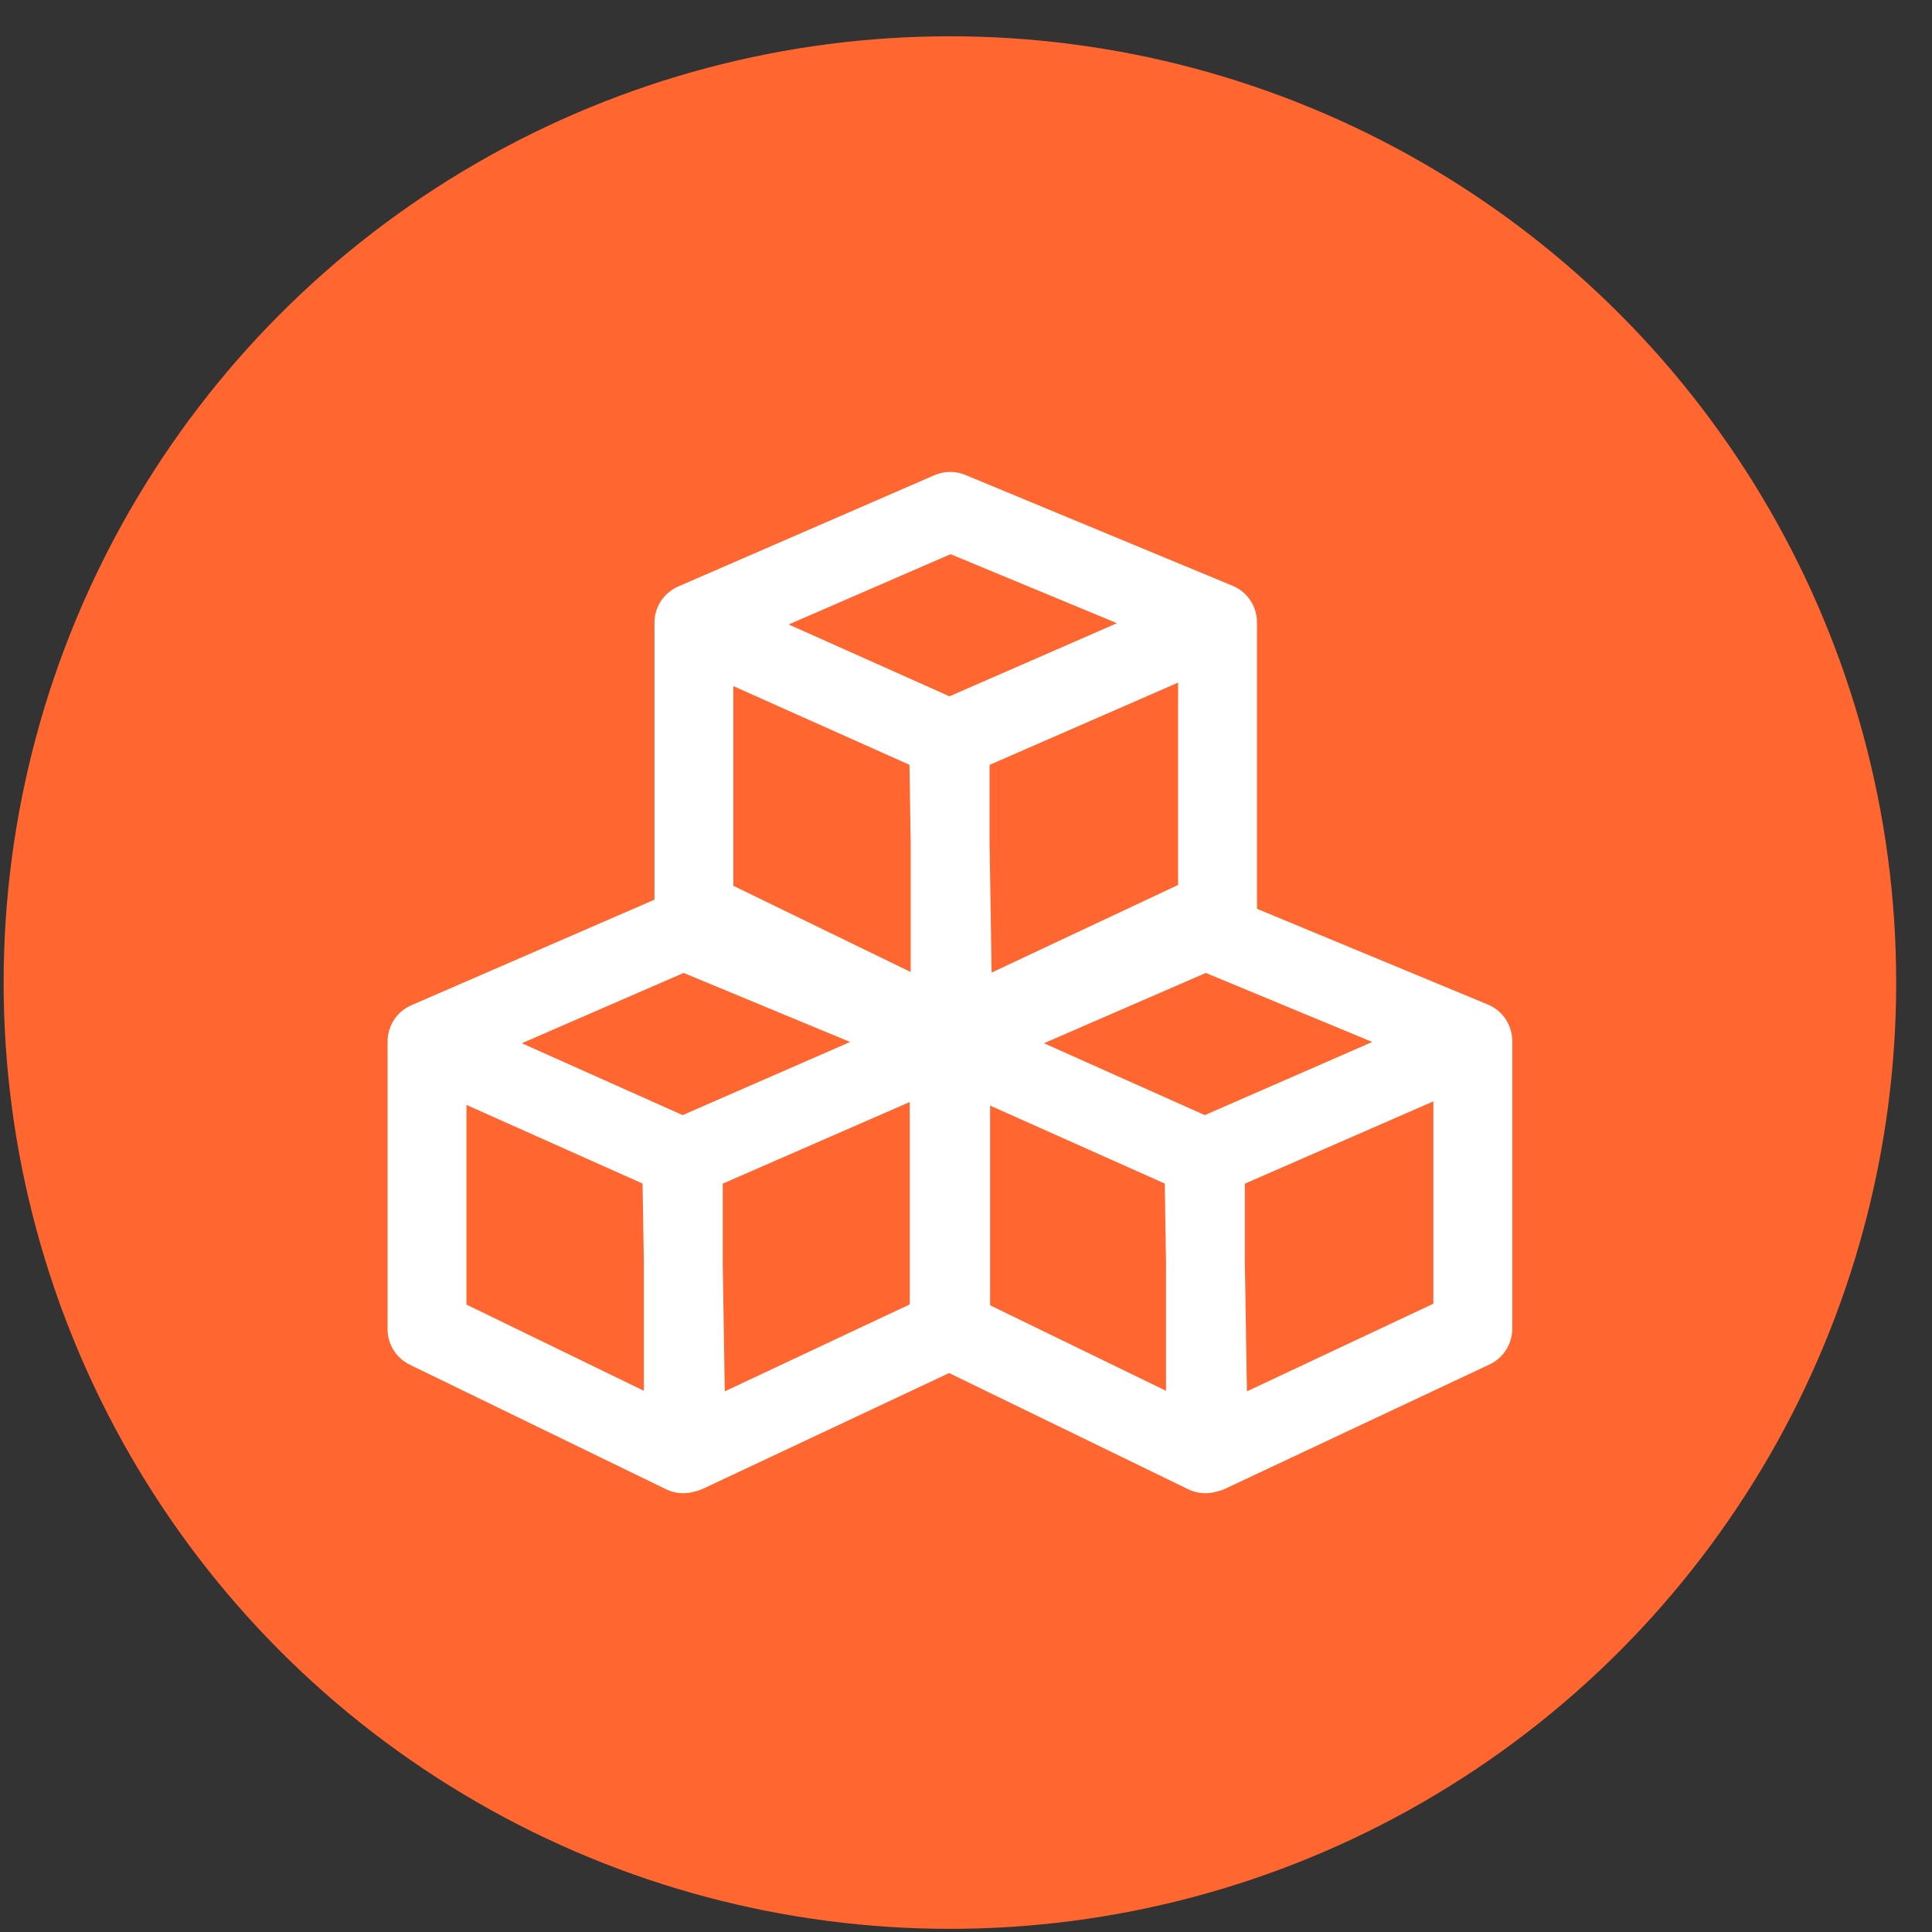
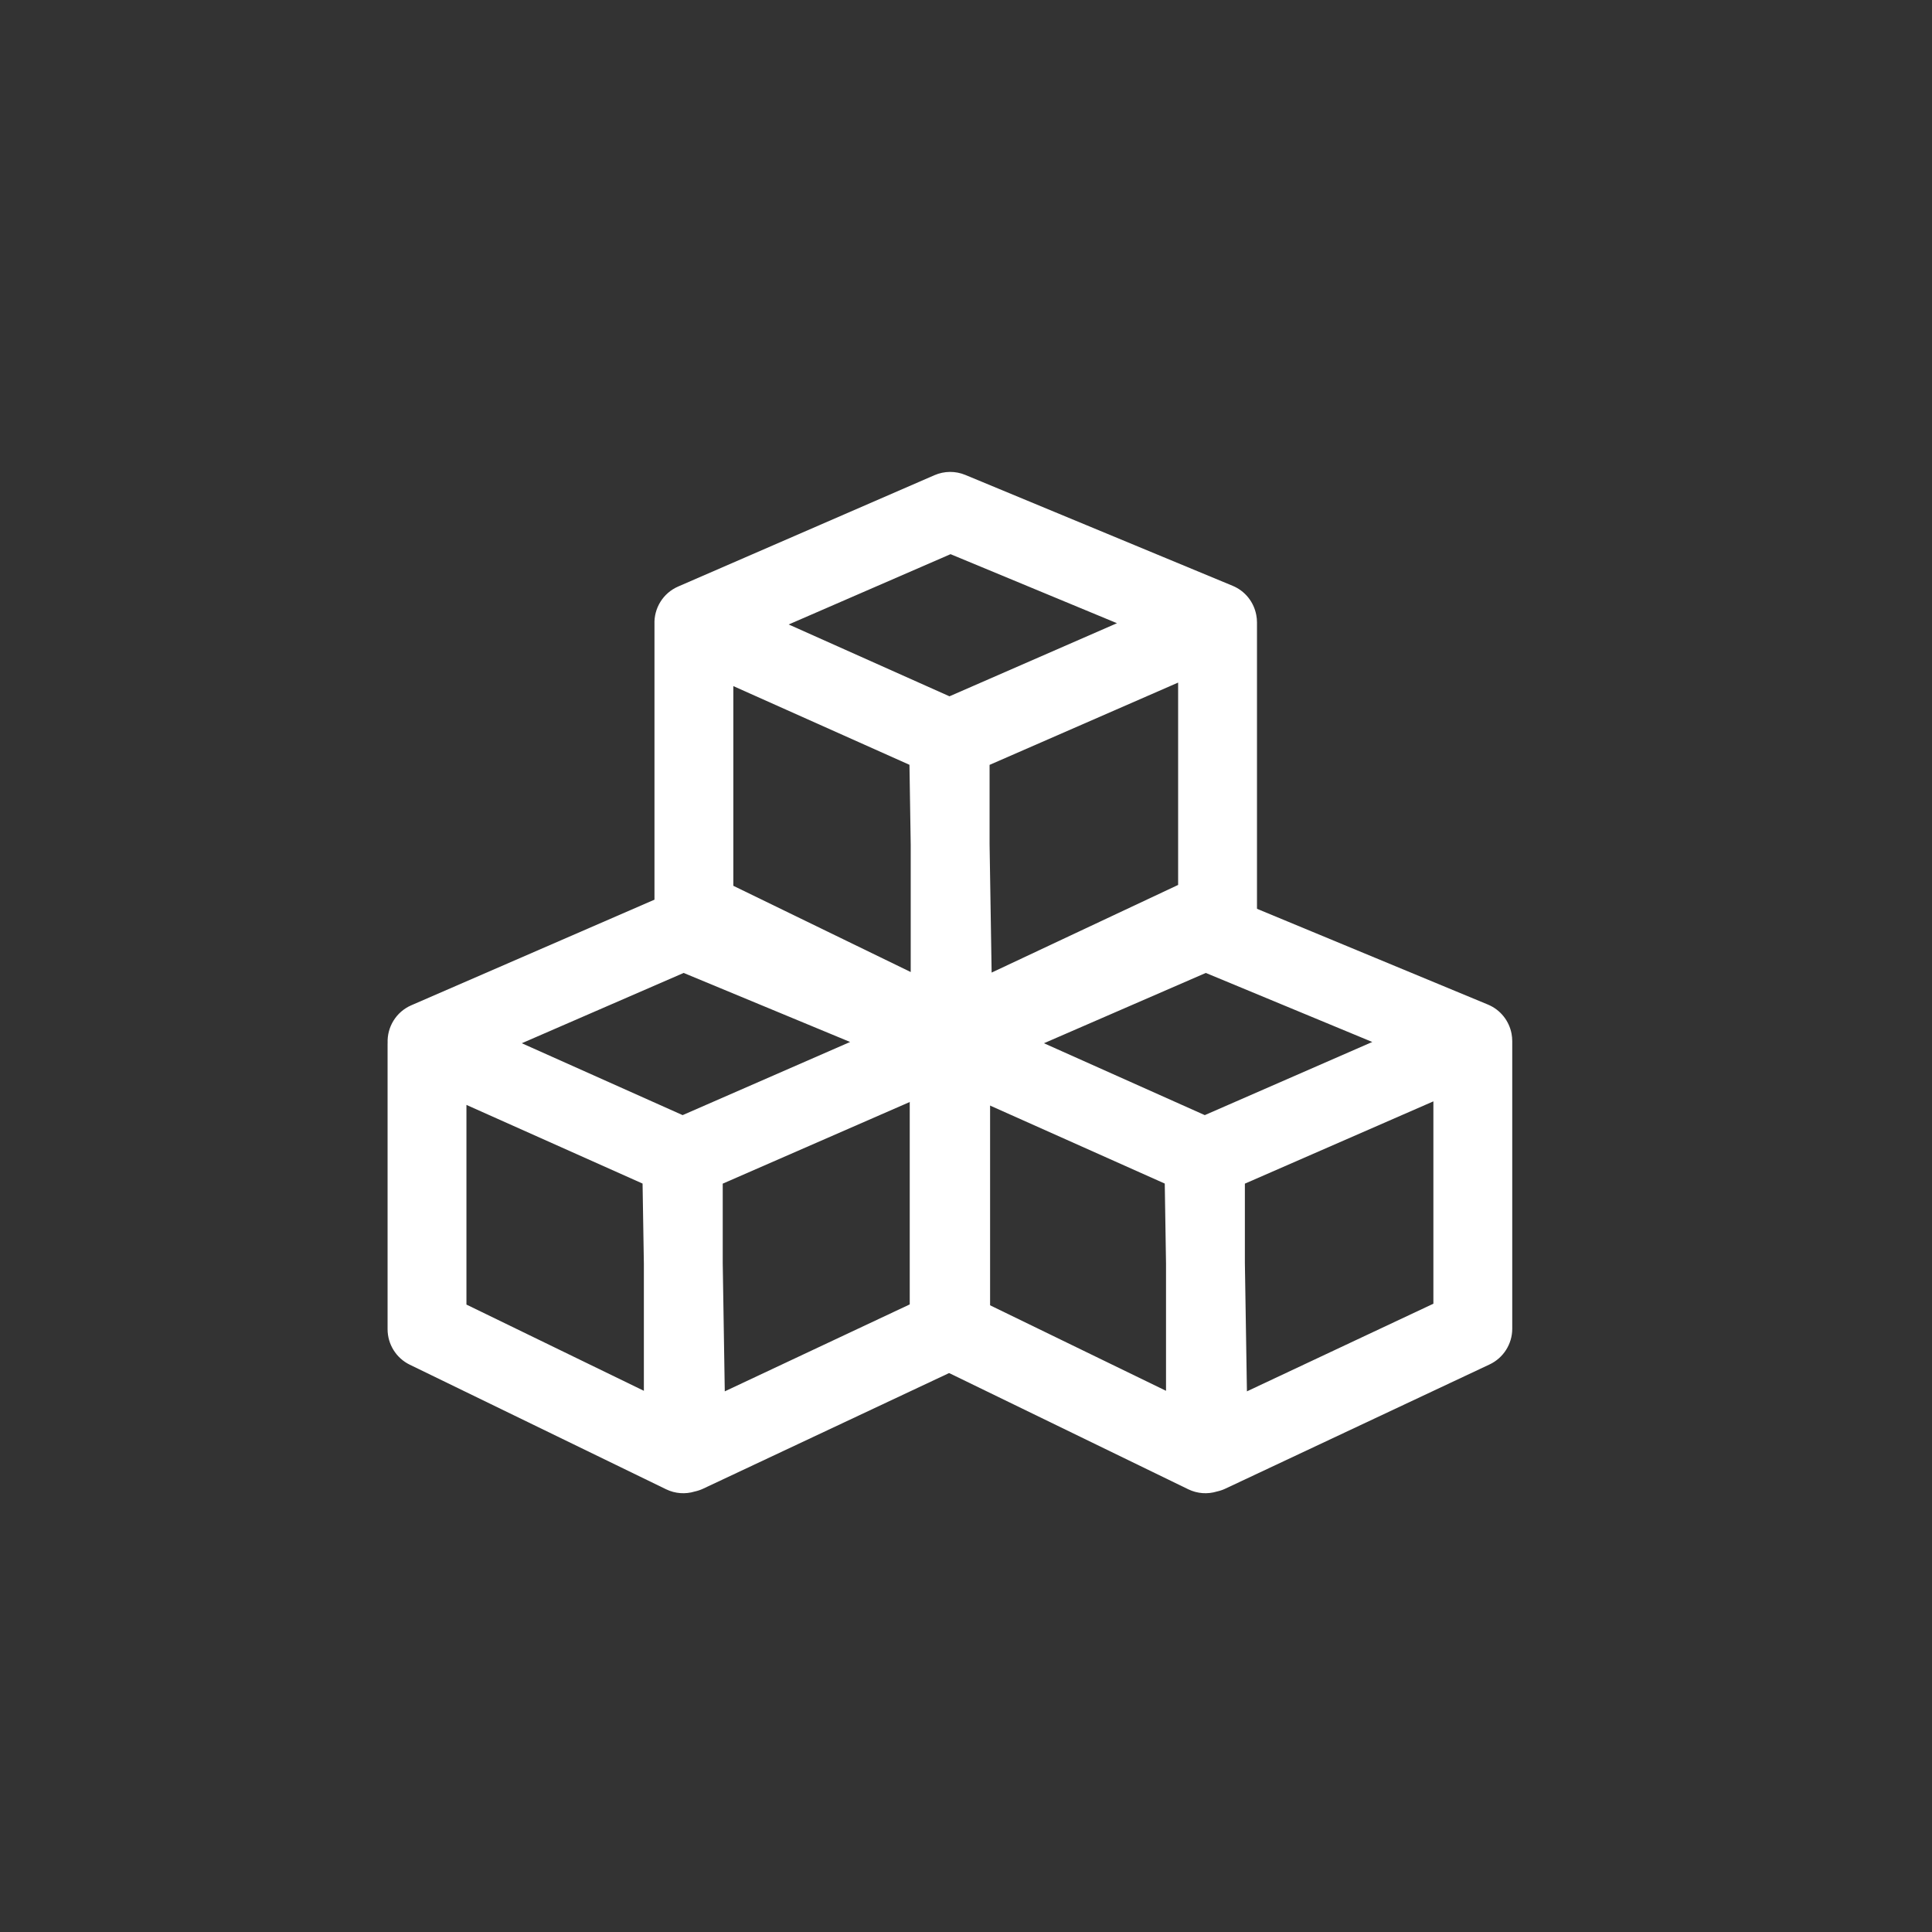
<svg xmlns="http://www.w3.org/2000/svg" width="49" height="49" viewBox="0 0 49 49" fill="none">
  <rect x="0" y="0" width="49" height="49" fill="#333333" stroke="none" />
-   <circle cx="24.092" cy="24.92" r="24" fill="#FF6630" />
  <path fill-rule="evenodd" clip-rule="evenodd" d="M16.932 22.673C17.181 22.564 17.463 22.562 17.713 22.666L24.494 25.478C24.818 25.613 25.034 25.898 25.094 26.22C25.105 26.28 25.111 26.342 25.111 26.405V33.7C25.111 34.087 24.887 34.44 24.537 34.605L17.832 37.757C17.764 37.789 17.693 37.812 17.621 37.828C17.383 37.901 17.122 37.883 16.893 37.771L10.393 34.612C10.049 34.445 9.83 34.095 9.83 33.712V26.48C9.83 26.471 9.83 26.461 9.831 26.451C9.816 26.051 10.043 25.665 10.432 25.496L16.932 22.673ZM16.297 30.018L16.33 32.049V35.274L11.83 33.087V28.023L16.297 30.018ZM18.33 32.033V30.02L23.111 27.933V33.065L18.382 35.288L18.33 32.033ZM17.313 28.282L13.234 26.459L17.339 24.676L21.561 26.427L17.313 28.282Z" fill="white" />
  <path fill-rule="evenodd" clip-rule="evenodd" d="M30.175 22.673C30.424 22.564 30.706 22.562 30.956 22.666L37.737 25.478C38.061 25.613 38.277 25.898 38.337 26.22C38.348 26.28 38.354 26.342 38.354 26.405V33.7C38.354 34.087 38.13 34.44 37.78 34.605L31.075 37.757C31.007 37.789 30.936 37.812 30.864 37.828C30.626 37.901 30.366 37.883 30.136 37.771L23.636 34.612C23.292 34.445 23.073 34.095 23.073 33.712V26.48C23.073 26.471 23.074 26.461 23.074 26.451C23.059 26.051 23.286 25.665 23.675 25.496L30.175 22.673ZM29.541 30.018L29.573 32.049V35.274L25.073 33.087V28.023L29.541 30.018ZM31.573 32.033V30.02L36.354 27.933V33.065L31.625 35.288L31.573 32.033ZM30.556 28.282L26.477 26.459L30.582 24.676L34.804 26.427L30.556 28.282Z" fill="white" />
  <path fill-rule="evenodd" clip-rule="evenodd" d="M23.7 12.052C23.949 11.944 24.231 11.941 24.482 12.045L31.262 14.857C31.587 14.992 31.802 15.277 31.862 15.599C31.874 15.659 31.88 15.721 31.88 15.784V23.078C31.88 23.466 31.656 23.819 31.305 23.983L24.601 27.135C24.532 27.168 24.462 27.191 24.39 27.207C24.151 27.28 23.891 27.262 23.661 27.15L17.162 23.991C16.817 23.823 16.599 23.474 16.599 23.091V15.859C16.599 15.849 16.599 15.839 16.599 15.83C16.584 15.43 16.812 15.044 17.201 14.875L23.7 12.052ZM23.066 19.397L23.098 21.428V24.653L18.599 22.466V17.401L23.066 19.397ZM25.098 21.412V19.399L29.88 17.312V22.444L25.15 24.667L25.098 21.412ZM24.081 17.66L20.003 15.838L24.108 14.055L28.329 15.806L24.081 17.66Z" fill="white" />
</svg>